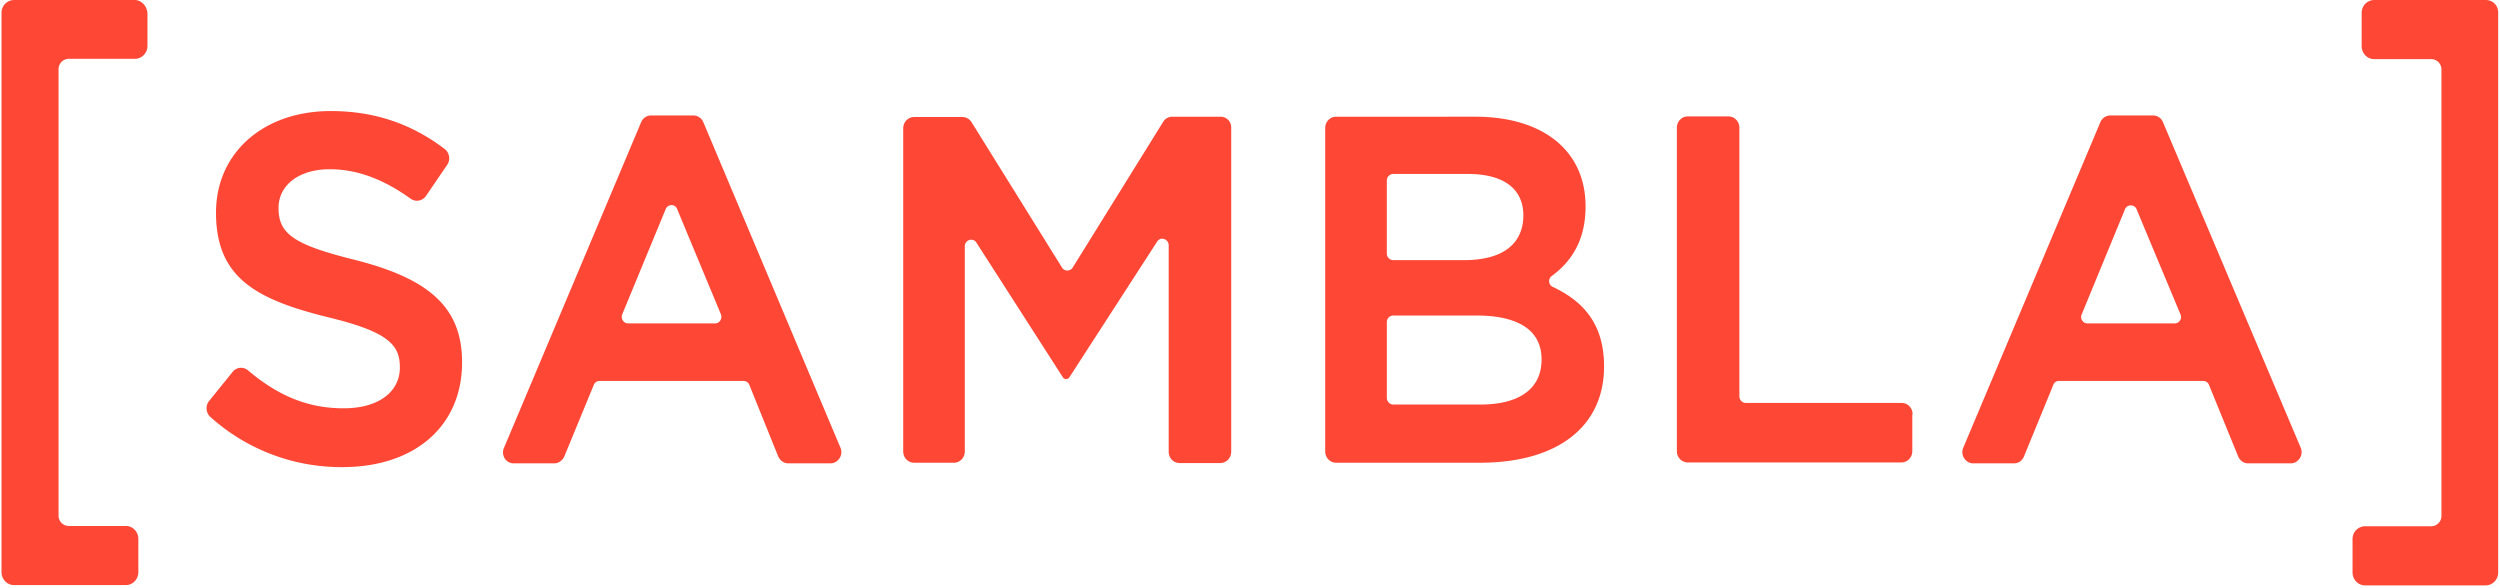
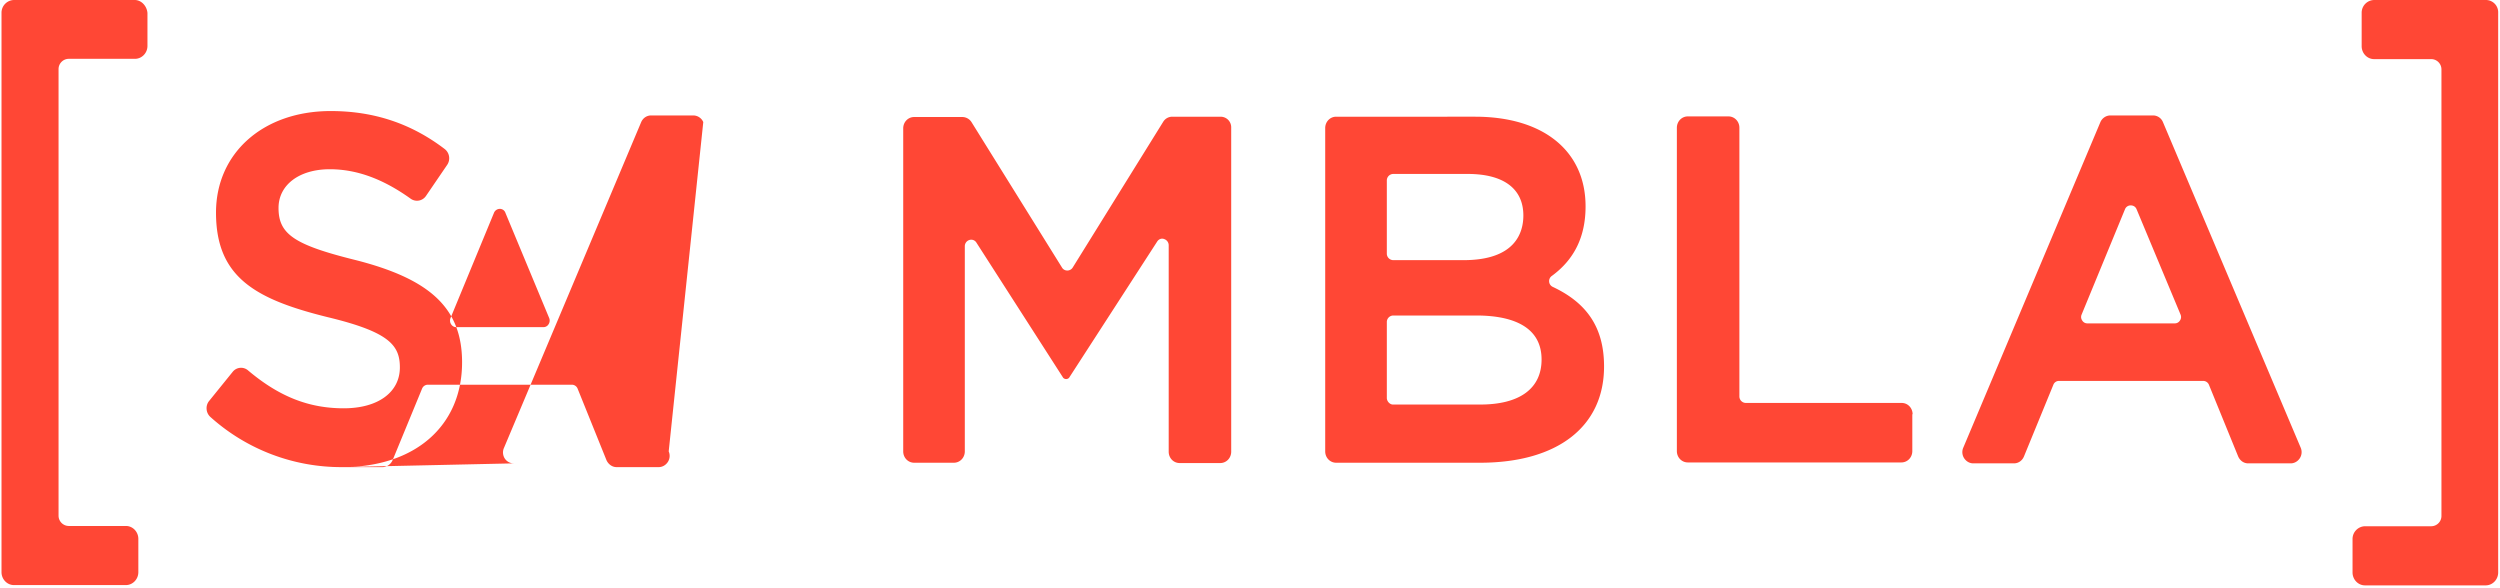
<svg xmlns="http://www.w3.org/2000/svg" width="119" height="28">
-   <path d="M16.29 22.235c3.466 0 5.705-1.961 5.705-4.986 0-2.56-1.488-3.968-5.113-4.881-2.888-.719-3.624-1.228-3.624-2.47 0-1.094.982-1.842 2.44-1.842 1.285 0 2.542.464 3.856 1.407a.517.517 0 0 0 .722-.135l1.011-1.482a.559.559 0 0 0-.115-.749c-1.589-1.213-3.365-1.811-5.43-1.811-3.207 0-5.46 1.991-5.46 4.836 0 3.07 1.864 4.118 5.3 4.971 2.932.704 3.452 1.333 3.452 2.396 0 1.183-1.04 1.946-2.671 1.946-1.661 0-3.077-.554-4.564-1.811a.508.508 0 0 0-.722.074L9.95 19.091a.541.541 0 0 0-.115.39.55.55 0 0 0 .188.374 9.313 9.313 0 0 0 6.267 2.38zm8.174-.179h1.921c.202 0 .39-.135.477-.33l1.4-3.399a.297.297 0 0 1 .275-.194h6.86c.115 0 .23.074.274.194l1.372 3.4c.087.194.274.329.477.329h2.007c.173 0 .332-.09.433-.24a.533.533 0 0 0 .044-.509L33.476 5.81a.523.523 0 0 0-.477-.315h-2.007c-.202 0-.39.12-.477.33l-6.527 15.497a.533.533 0 0 0 .043.509.51.51 0 0 0 .433.225zm5.156-7.098l2.065-5a.303.303 0 0 1 .275-.195.28.28 0 0 1 .274.194l2.08 5.001a.315.315 0 0 1-.03.3.281.281 0 0 1-.245.135h-4.145a.281.281 0 0 1-.245-.135.319.319 0 0 1-.029-.3zM58.1 5.555h-2.297a.505.505 0 0 0-.433.24l-4.304 6.932a.301.301 0 0 1-.26.15.288.288 0 0 1-.26-.15L46.242 5.81a.523.523 0 0 0-.433-.24h-2.296c-.289 0-.52.24-.52.54v15.377c0 .3.231.539.52.539h1.892c.289 0 .52-.24.52-.54v-9.762a.31.31 0 0 1 .216-.3.288.288 0 0 1 .333.12l4.115 6.409c.03.06.102.09.16.09s.13-.03.158-.09l4.174-6.454c.086-.134.23-.164.332-.12a.31.31 0 0 1 .217.3v9.823c0 .3.23.539.52.539h1.935c.289 0 .52-.24.52-.54V6.08a.503.503 0 0 0-.506-.524zm15.813 8.101a.296.296 0 0 1-.173-.24.3.3 0 0 1 .13-.284c1.083-.794 1.603-1.887 1.603-3.31 0-2.635-2.008-4.267-5.257-4.267H63.6c-.288 0-.52.24-.52.54v15.392c0 .3.232.539.52.539h6.846c3.697 0 5.907-1.722 5.907-4.582 0-1.812-.78-3.01-2.441-3.788zm-7.9 5.285v-3.608a.31.31 0 0 1 .304-.315h3.957c1.415 0 3.105.36 3.105 2.096 0 1.378-1.04 2.142-2.918 2.142h-4.159c-.144 0-.289-.15-.289-.315zm3.654-6.558h-3.35a.31.31 0 0 1-.304-.315V8.595a.31.31 0 0 1 .304-.315h3.552c1.704 0 2.643.704 2.643 1.977 0 .808-.375 2.126-2.845 2.126zM91.04 19.72c0-.3-.23-.54-.52-.54h-7.422a.31.31 0 0 1-.303-.314V6.08c0-.3-.232-.539-.52-.539h-1.936c-.288 0-.52.24-.52.54v15.392c0 .3.232.539.52.539h10.167c.29 0 .52-.24.52-.54V19.72h.015zm11.915-13.91a.508.508 0 0 0-.476-.315h-2.022c-.202 0-.39.12-.477.315l-6.527 15.497a.533.533 0 0 0 .043.509c.101.15.26.24.433.24h1.935c.203 0 .39-.12.477-.33l1.4-3.414a.283.283 0 0 1 .275-.18h6.86c.116 0 .231.075.274.195l1.387 3.4c.086.194.26.329.476.329h2.022c.173 0 .332-.09.433-.24a.533.533 0 0 0 .044-.509L102.955 5.81zm.809 9.448a.281.281 0 0 1-.246.135H99.36a.281.281 0 0 1-.245-.135.29.29 0 0 1-.03-.285l2.066-5.016a.287.287 0 0 1 .274-.18c.101 0 .217.045.275.18l2.094 5.016a.29.29 0 0 1-.029.285zM118.336 0h-5.33a.606.606 0 0 0-.591.614V2.2c0 .33.26.614.592.614h2.73a.49.49 0 0 1 .476.494v21.247a.49.49 0 0 1-.477.494h-3.163a.606.606 0 0 0-.592.614v1.587c0 .33.26.614.592.614h5.748c.318 0 .592-.27.592-.614V.614a.585.585 0 0 0-.577-.614zM6.412 0H.664a.606.606 0 0 0-.592.614v26.622c0 .33.26.614.592.614h5.33c.317 0 .591-.27.591-.614V25.65c0-.33-.26-.614-.592-.614h-2.73a.49.49 0 0 1-.476-.494V3.294a.49.49 0 0 1 .477-.494h3.163c.317 0 .592-.27.592-.614V.614C6.989.284 6.729 0 6.412 0z" fill="#ff4735" />
+   <path d="M16.29 22.235c3.466 0 5.705-1.961 5.705-4.986 0-2.56-1.488-3.968-5.113-4.881-2.888-.719-3.624-1.228-3.624-2.47 0-1.094.982-1.842 2.44-1.842 1.285 0 2.542.464 3.856 1.407a.517.517 0 0 0 .722-.135l1.011-1.482a.559.559 0 0 0-.115-.749c-1.589-1.213-3.365-1.811-5.43-1.811-3.207 0-5.46 1.991-5.46 4.836 0 3.07 1.864 4.118 5.3 4.971 2.932.704 3.452 1.333 3.452 2.396 0 1.183-1.04 1.946-2.671 1.946-1.661 0-3.077-.554-4.564-1.811a.508.508 0 0 0-.722.074L9.95 19.091a.541.541 0 0 0-.115.39.55.55 0 0 0 .188.374 9.313 9.313 0 0 0 6.267 2.38zh1.921c.202 0 .39-.135.477-.33l1.4-3.399a.297.297 0 0 1 .275-.194h6.86c.115 0 .23.074.274.194l1.372 3.4c.087.194.274.329.477.329h2.007c.173 0 .332-.09.433-.24a.533.533 0 0 0 .044-.509L33.476 5.81a.523.523 0 0 0-.477-.315h-2.007c-.202 0-.39.12-.477.33l-6.527 15.497a.533.533 0 0 0 .043.509.51.51 0 0 0 .433.225zm5.156-7.098l2.065-5a.303.303 0 0 1 .275-.195.28.28 0 0 1 .274.194l2.08 5.001a.315.315 0 0 1-.03.3.281.281 0 0 1-.245.135h-4.145a.281.281 0 0 1-.245-.135.319.319 0 0 1-.029-.3zM58.1 5.555h-2.297a.505.505 0 0 0-.433.24l-4.304 6.932a.301.301 0 0 1-.26.15.288.288 0 0 1-.26-.15L46.242 5.81a.523.523 0 0 0-.433-.24h-2.296c-.289 0-.52.24-.52.54v15.377c0 .3.231.539.52.539h1.892c.289 0 .52-.24.52-.54v-9.762a.31.31 0 0 1 .216-.3.288.288 0 0 1 .333.12l4.115 6.409c.03.06.102.09.16.09s.13-.03.158-.09l4.174-6.454c.086-.134.23-.164.332-.12a.31.31 0 0 1 .217.3v9.823c0 .3.23.539.52.539h1.935c.289 0 .52-.24.52-.54V6.08a.503.503 0 0 0-.506-.524zm15.813 8.101a.296.296 0 0 1-.173-.24.3.3 0 0 1 .13-.284c1.083-.794 1.603-1.887 1.603-3.31 0-2.635-2.008-4.267-5.257-4.267H63.6c-.288 0-.52.24-.52.54v15.392c0 .3.232.539.52.539h6.846c3.697 0 5.907-1.722 5.907-4.582 0-1.812-.78-3.01-2.441-3.788zm-7.9 5.285v-3.608a.31.31 0 0 1 .304-.315h3.957c1.415 0 3.105.36 3.105 2.096 0 1.378-1.04 2.142-2.918 2.142h-4.159c-.144 0-.289-.15-.289-.315zm3.654-6.558h-3.35a.31.31 0 0 1-.304-.315V8.595a.31.31 0 0 1 .304-.315h3.552c1.704 0 2.643.704 2.643 1.977 0 .808-.375 2.126-2.845 2.126zM91.04 19.72c0-.3-.23-.54-.52-.54h-7.422a.31.31 0 0 1-.303-.314V6.08c0-.3-.232-.539-.52-.539h-1.936c-.288 0-.52.24-.52.54v15.392c0 .3.232.539.52.539h10.167c.29 0 .52-.24.52-.54V19.72h.015zm11.915-13.91a.508.508 0 0 0-.476-.315h-2.022c-.202 0-.39.12-.477.315l-6.527 15.497a.533.533 0 0 0 .043.509c.101.15.26.24.433.24h1.935c.203 0 .39-.12.477-.33l1.4-3.414a.283.283 0 0 1 .275-.18h6.86c.116 0 .231.075.274.195l1.387 3.4c.086.194.26.329.476.329h2.022c.173 0 .332-.09.433-.24a.533.533 0 0 0 .044-.509L102.955 5.81zm.809 9.448a.281.281 0 0 1-.246.135H99.36a.281.281 0 0 1-.245-.135.29.29 0 0 1-.03-.285l2.066-5.016a.287.287 0 0 1 .274-.18c.101 0 .217.045.275.18l2.094 5.016a.29.29 0 0 1-.029.285zM118.336 0h-5.33a.606.606 0 0 0-.591.614V2.2c0 .33.26.614.592.614h2.73a.49.49 0 0 1 .476.494v21.247a.49.49 0 0 1-.477.494h-3.163a.606.606 0 0 0-.592.614v1.587c0 .33.26.614.592.614h5.748c.318 0 .592-.27.592-.614V.614a.585.585 0 0 0-.577-.614zM6.412 0H.664a.606.606 0 0 0-.592.614v26.622c0 .33.26.614.592.614h5.33c.317 0 .591-.27.591-.614V25.65c0-.33-.26-.614-.592-.614h-2.73a.49.49 0 0 1-.476-.494V3.294a.49.49 0 0 1 .477-.494h3.163c.317 0 .592-.27.592-.614V.614C6.989.284 6.729 0 6.412 0z" fill="#ff4735" />
</svg>